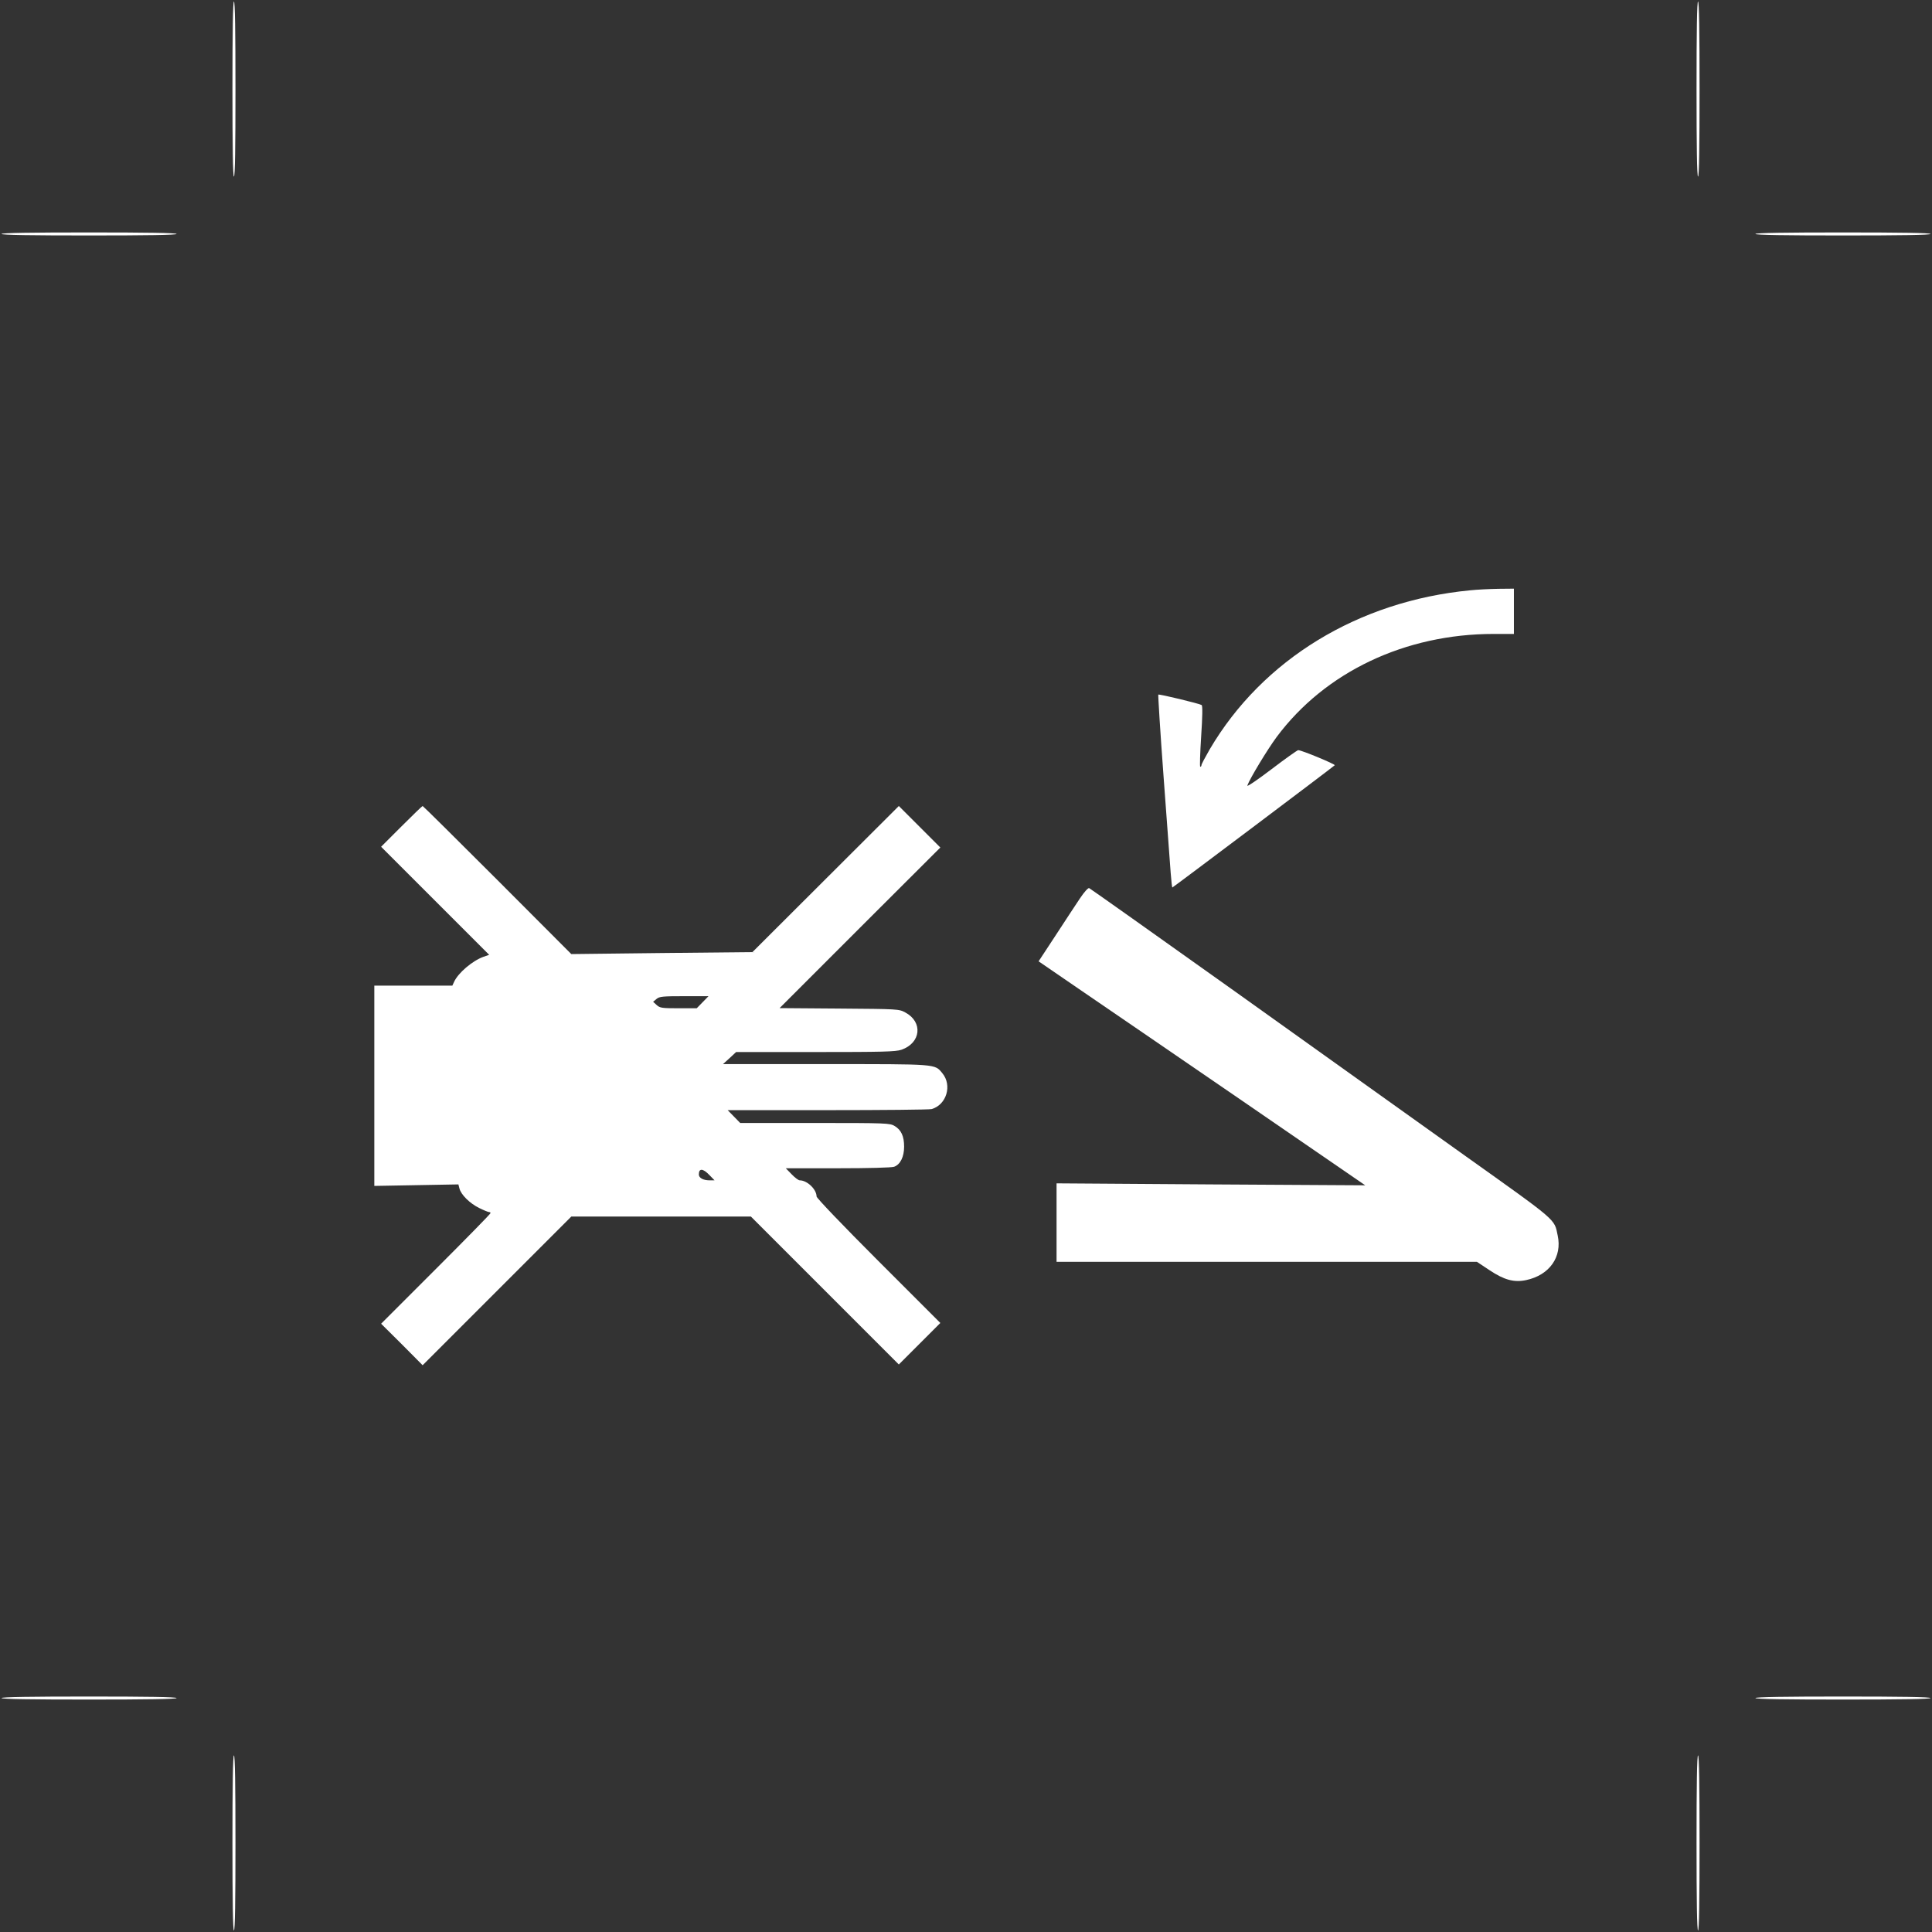
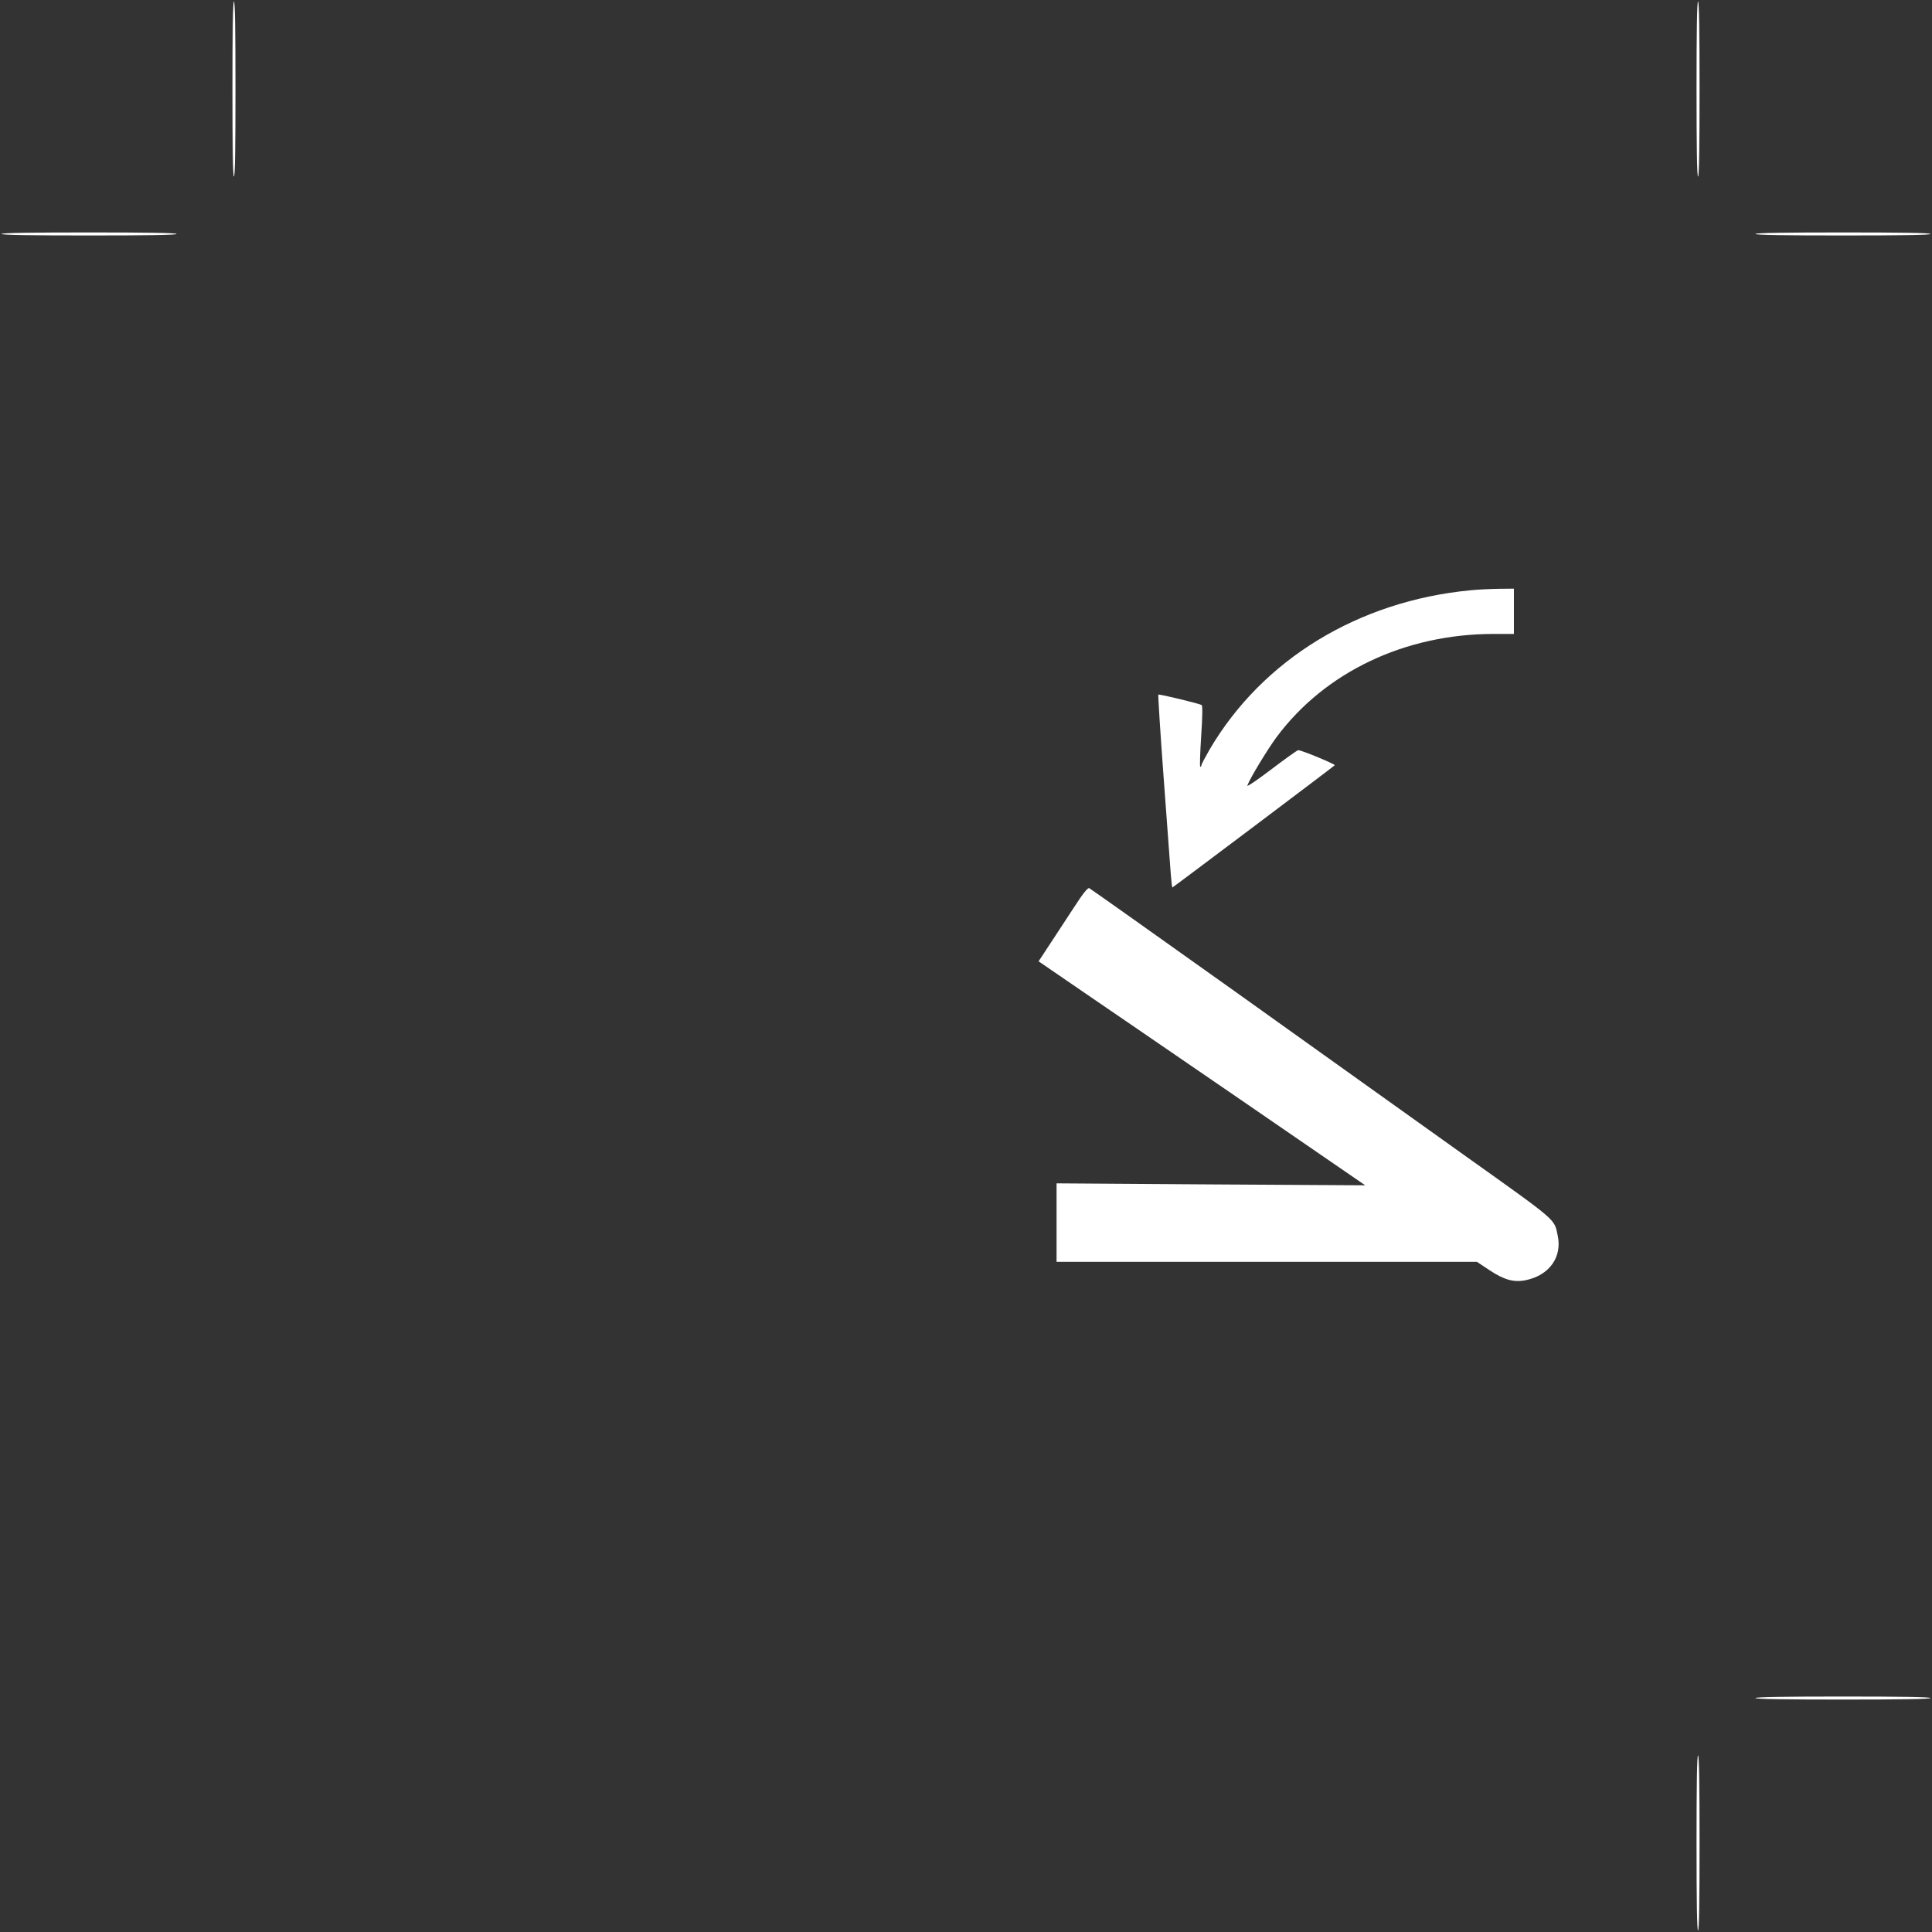
<svg xmlns="http://www.w3.org/2000/svg" version="1.0" width="1280pt" height="1280pt" viewBox="0 0 1280 1280" preserveAspectRatio="xMidYMid meet">
  <rect x="0" y="0" width="1280" height="1280" fill="#333333" stroke="none" />
  <g transform="translate(0,1280) scale(0.1,-0.1)" fill="#ffffff" stroke="none">
    <path d="M1540 12210 c0 -380 3 -580 10 -580 7 0 10 200 10 580 0 380 -3 580 -10 580 -7 0 -10 -200 -10 -580z" />
    <path d="M11240 12210 c0 -380 3 -580 10 -580 7 0 10 200 10 580 0 380 -3 580 -10 580 -7 0 -10 -200 -10 -580z" />
    <path d="M10 11250 c0 -7 200 -10 580 -10 380 0 580 3 580 10 0 7 -200 10 -580 10 -380 0 -580 -3 -580 -10z" />
    <path d="M11630 11250 c0 -7 200 -10 580 -10 380 0 580 3 580 10 0 7 -200 10 -580 10 -380 0 -580 -3 -580 -10z" />
    <path d="M9740 8889 c-740 -71 -1375 -458 -1725 -1053 -30 -52 -55 -99 -55 -105 0 -6 -3 -11 -8 -11 -4 0 -1 91 6 201 9 136 10 204 3 208 -16 10 -282 74 -287 69 -2 -3 13 -248 35 -544 22 -296 43 -583 47 -636 4 -54 9 -98 11 -98 4 0 1055 791 1076 810 7 6 -219 100 -242 100 -6 0 -86 -57 -178 -127 -95 -72 -164 -119 -159 -107 17 47 134 240 194 321 321 431 851 683 1438 683 l134 0 0 150 0 150 -102 -1 c-57 -1 -141 -5 -188 -10z" />
-     <path d="M2660 7325 l-135 -135 358 -358 358 -358 -38 -13 c-74 -27 -168 -107 -195 -167 l-11 -24 -259 0 -258 0 0 -664 0 -663 279 5 278 5 7 -27 c10 -41 69 -99 130 -129 30 -15 60 -27 65 -27 6 0 11 -3 11 -7 0 -5 -163 -171 -362 -370 l-363 -363 138 -137 137 -138 493 493 492 492 595 0 595 0 490 -490 490 -490 138 138 137 137 -410 410 c-237 237 -410 418 -410 428 0 47 -62 107 -112 107 -8 0 -32 18 -53 40 l-39 40 346 0 c201 0 357 4 372 10 41 15 66 66 66 133 0 69 -19 111 -63 137 -31 19 -54 20 -527 20 l-496 0 -42 43 -41 42 662 0 c364 0 674 3 689 7 99 28 138 158 71 238 -51 62 -30 60 -774 60 l-679 0 44 40 43 40 525 0 c447 0 531 2 570 15 130 45 144 184 26 247 -42 23 -48 23 -438 26 l-395 3 532 532 533 532 -137 137 -138 138 -485 -484 -485 -484 -600 -6 -600 -7 -490 491 c-269 269 -492 490 -495 490 -3 0 -66 -61 -140 -135z m1995 -1165 l-39 -40 -121 0 c-111 0 -123 2 -145 22 l-23 21 23 19 c19 16 42 18 183 18 l161 0 -39 -40z m45 -1145 l34 -35 -33 0 c-42 0 -71 16 -71 39 0 42 27 41 70 -4z" />
-     <path d="M7155 6848 c-27 -40 -99 -150 -161 -245 l-113 -172 267 -183 c147 -100 634 -434 1082 -741 l815 -560 -1022 6 -1023 7 0 -260 0 -260 1393 0 1392 0 83 -55 c97 -65 163 -83 243 -66 155 33 240 154 209 296 -23 111 4 88 -618 531 -317 227 -1004 716 -1525 1089 -522 372 -954 678 -961 681 -7 3 -33 -26 -61 -68z" />
-     <path d="M10 1550 c0 -7 200 -10 580 -10 380 0 580 3 580 10 0 7 -200 10 -580 10 -380 0 -580 -3 -580 -10z" />
+     <path d="M7155 6848 c-27 -40 -99 -150 -161 -245 l-113 -172 267 -183 c147 -100 634 -434 1082 -741 l815 -560 -1022 6 -1023 7 0 -260 0 -260 1393 0 1392 0 83 -55 c97 -65 163 -83 243 -66 155 33 240 154 209 296 -23 111 4 88 -618 531 -317 227 -1004 716 -1525 1089 -522 372 -954 678 -961 681 -7 3 -33 -26 -61 -68" />
    <path d="M11630 1550 c0 -7 200 -10 580 -10 380 0 580 3 580 10 0 7 -200 10 -580 10 -380 0 -580 -3 -580 -10z" />
-     <path d="M1540 590 c0 -380 3 -580 10 -580 7 0 10 200 10 580 0 380 -3 580 -10 580 -7 0 -10 -200 -10 -580z" />
    <path d="M11240 590 c0 -380 3 -580 10 -580 7 0 10 200 10 580 0 380 -3 580 -10 580 -7 0 -10 -200 -10 -580z" />
  </g>
</svg>